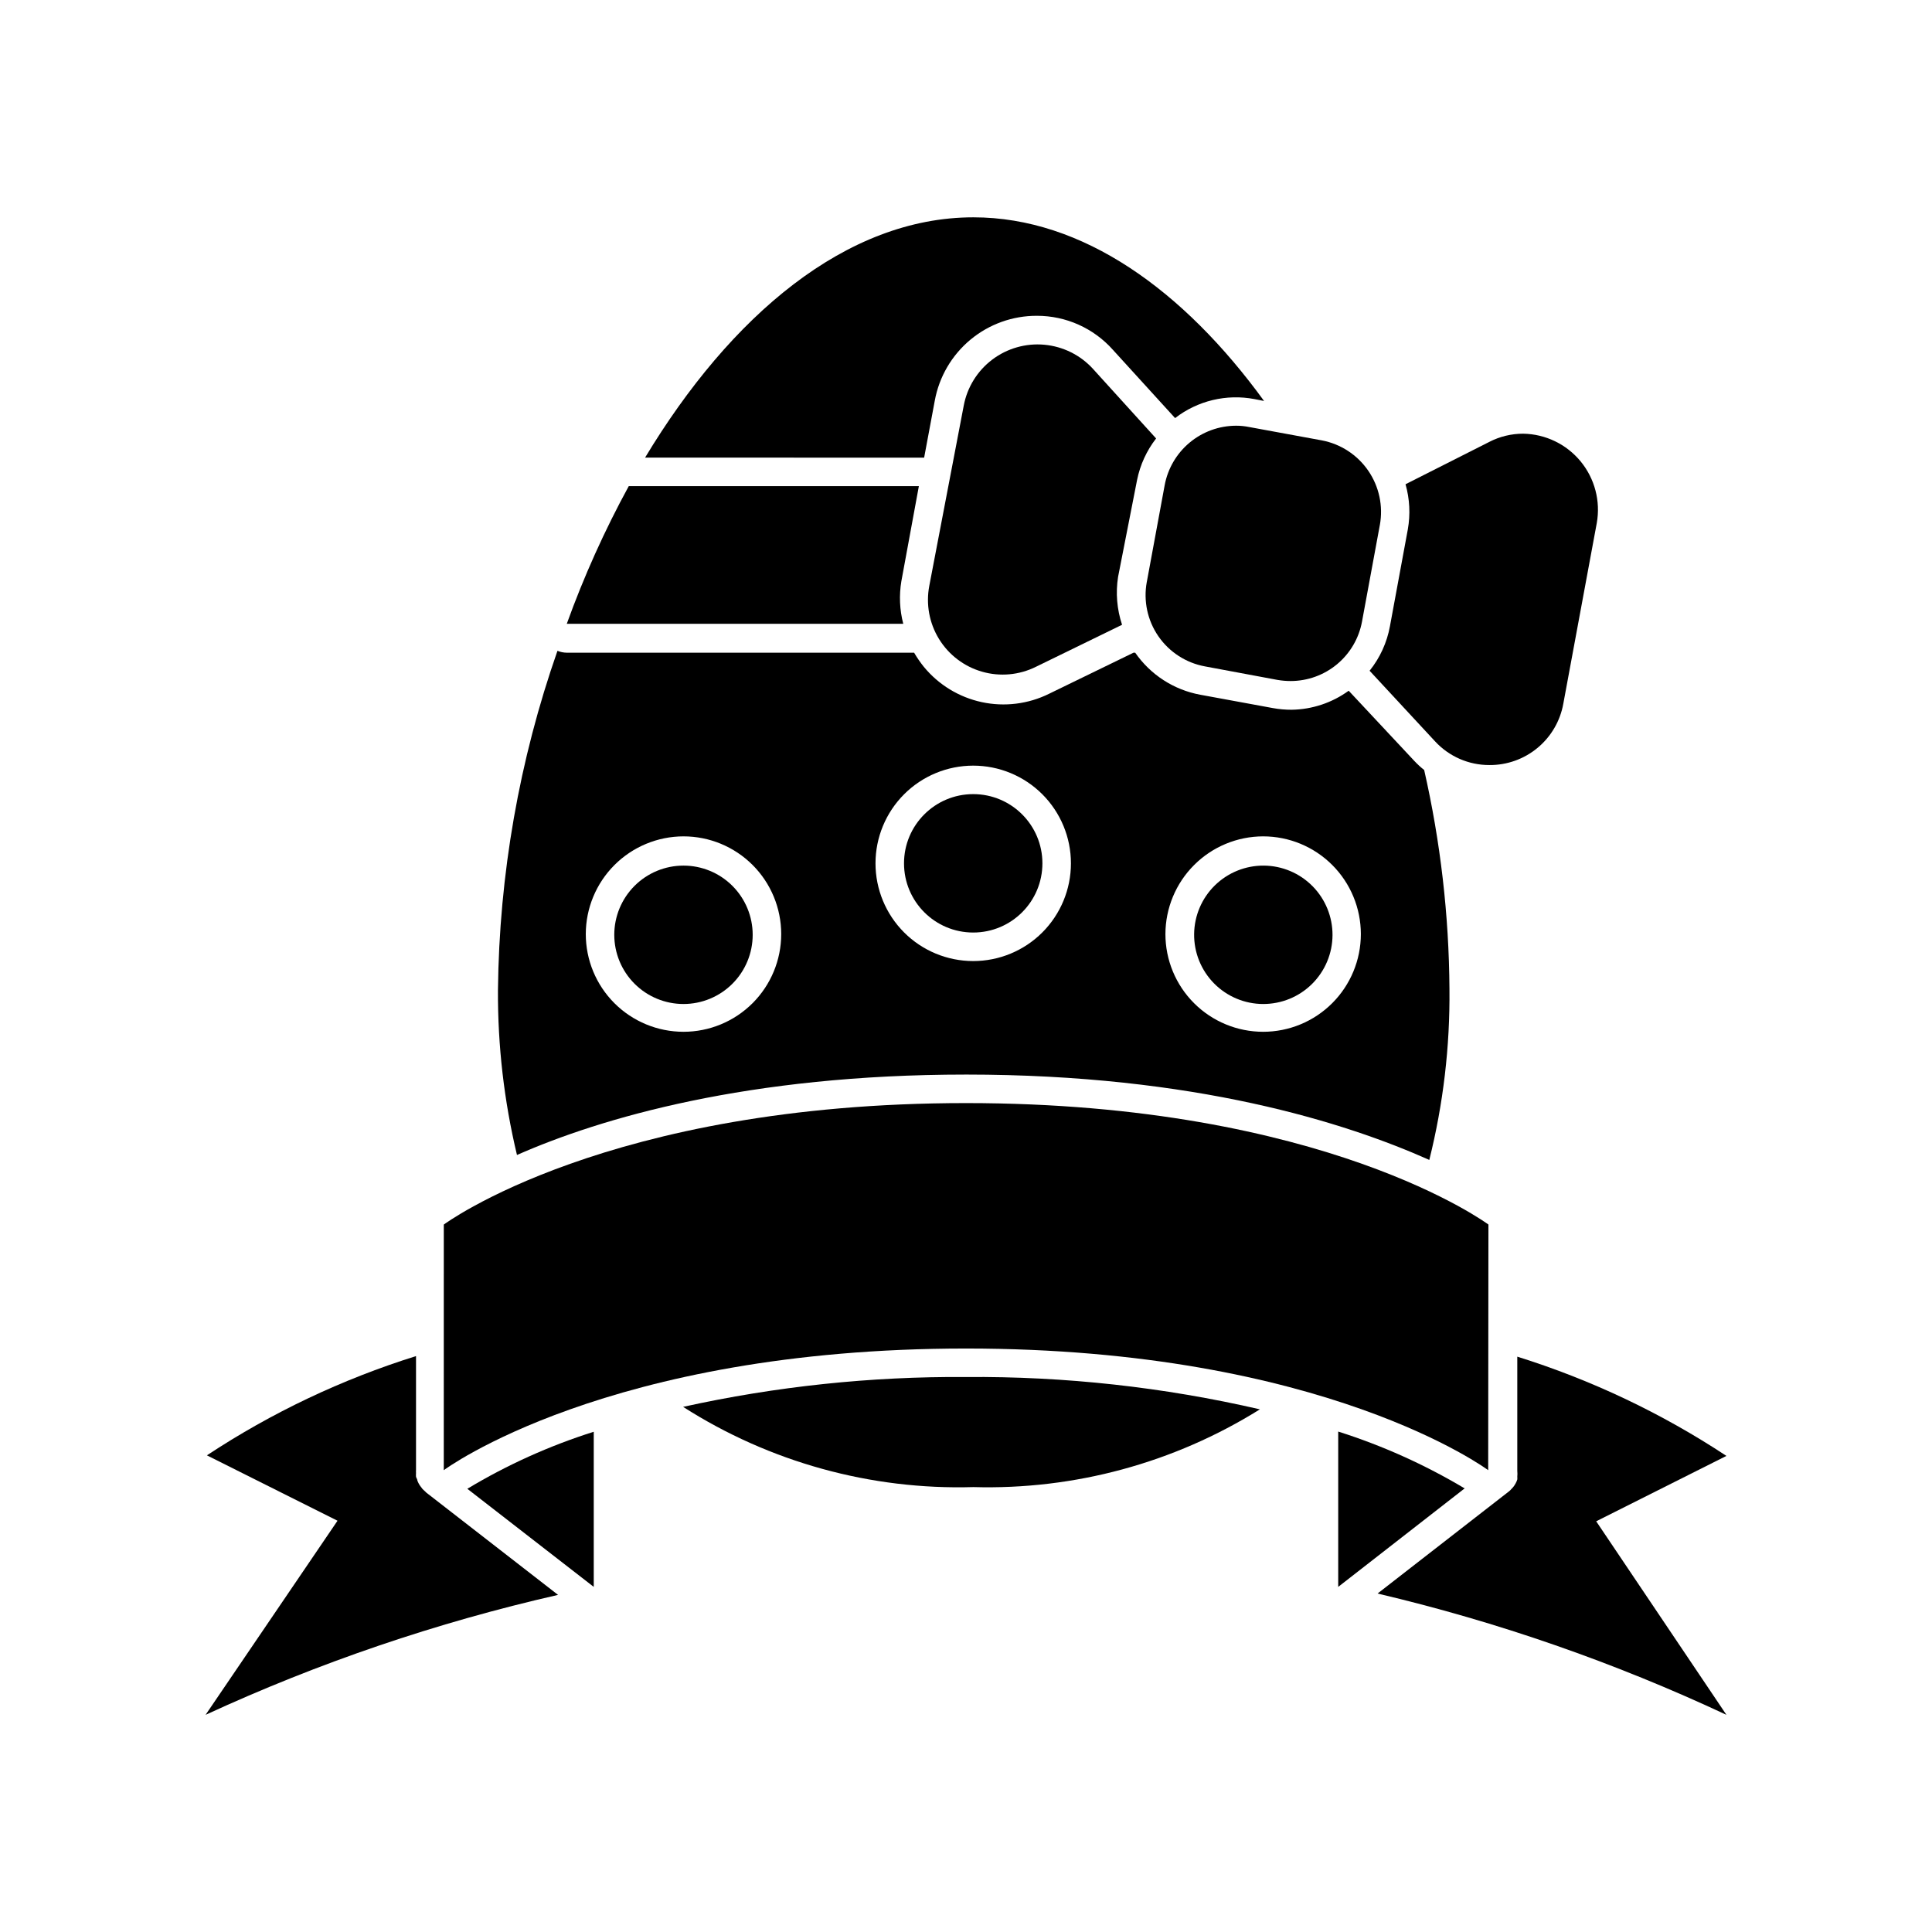
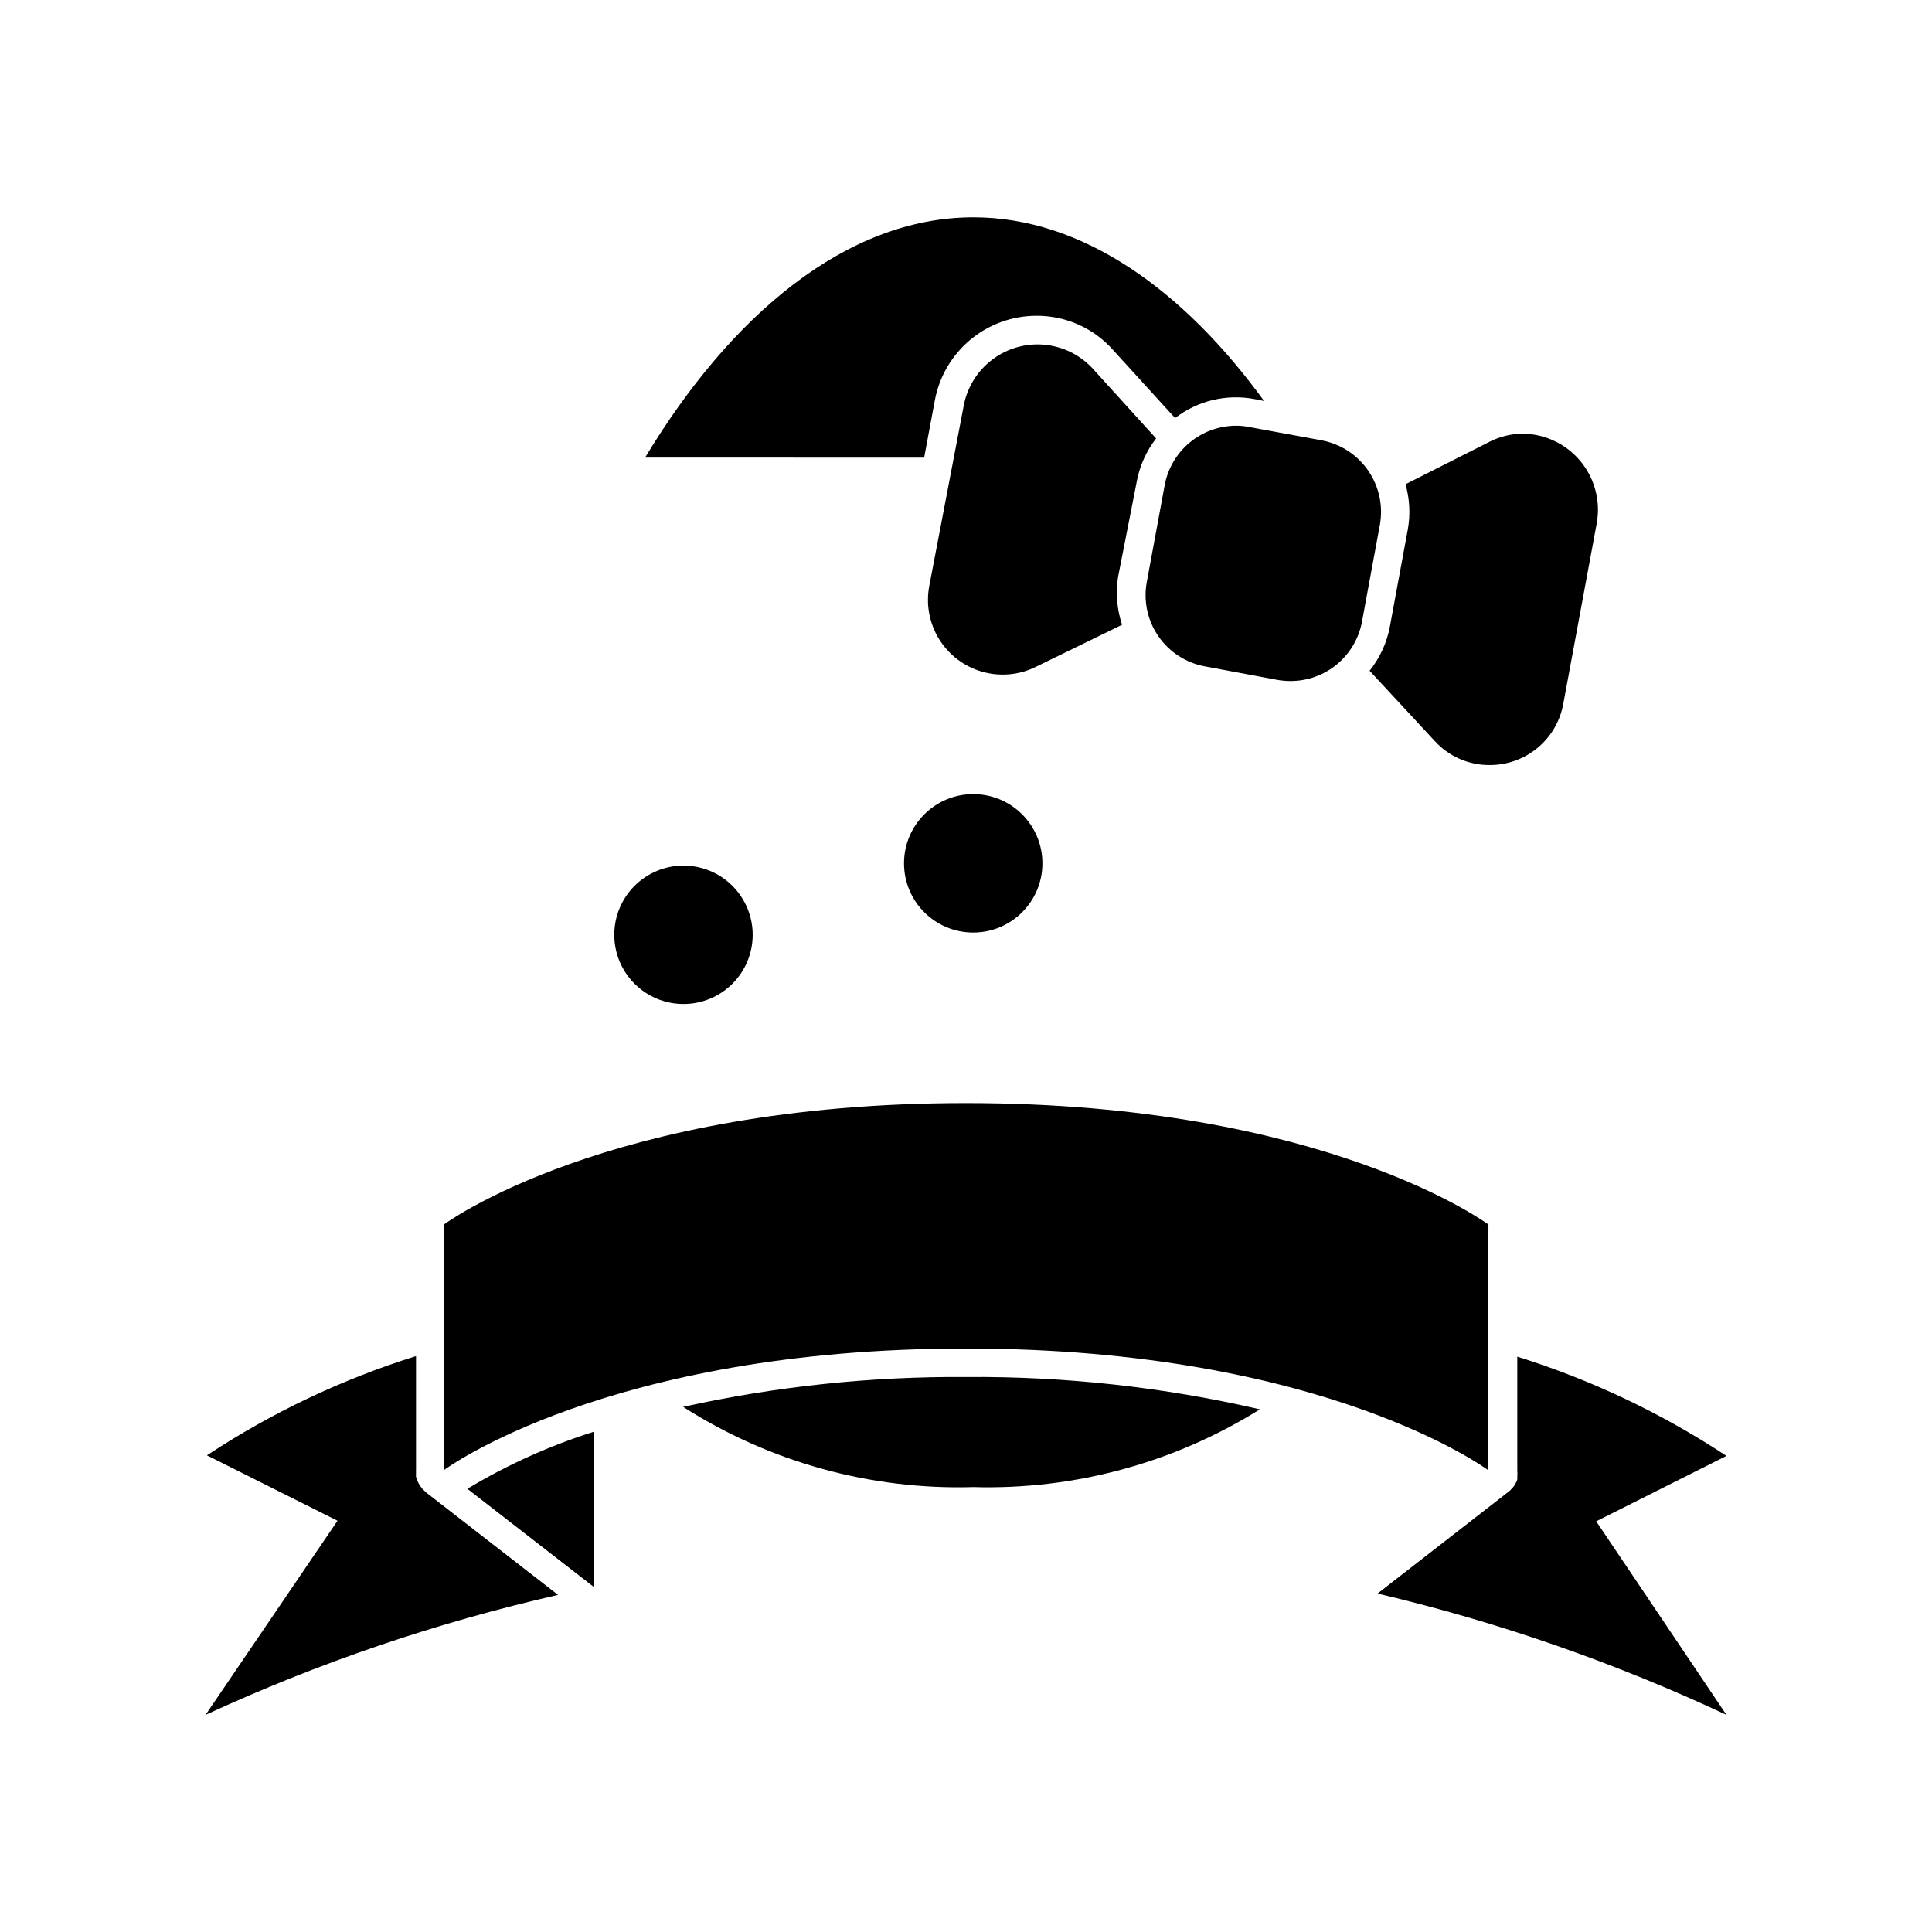
<svg xmlns="http://www.w3.org/2000/svg" fill="#000000" width="800px" height="800px" version="1.1" viewBox="144 144 512 512">
  <g>
    <path d="m391.73 250.16c1.16-6.32 4.504-12.039 9.449-16.145 4.945-4.109 11.18-6.348 17.605-6.324 7.699-0.016 15.035 3.269 20.152 9.02l16.477 18.086c5.957-4.609 13.605-6.445 21.008-5.039l2.57 0.504c-21.312-29.32-48.062-48.668-77.031-48.668-33.754 0-64.387 26.148-87.008 63.68l73.957 0.004z" />
-     <path d="m400 428.77c60.809 0 100.76 12.797 122.78 22.621 3.703-14.824 5.5-30.062 5.34-45.344-0.125-19.516-2.371-38.957-6.699-57.988-0.949-0.754-1.844-1.578-2.672-2.469l-17.332-18.539c-4.398 3.195-9.676 4.957-15.113 5.039-1.691 0.008-3.375-0.145-5.039-0.453l-19.195-3.527c-6.988-1.289-13.18-5.293-17.23-11.137h-0.453l-22.371 10.883h0.004c-5.531 2.734-11.82 3.512-17.848 2.215-6.031-1.301-11.441-4.602-15.355-9.367-0.945-1.18-1.805-2.426-2.566-3.731h-92.047c-0.848-0.008-1.684-0.18-2.469-0.5-10.121 28.914-15.445 59.293-15.77 89.93-0.074 14.707 1.617 29.371 5.039 43.68 22.168-9.773 61.211-21.312 119-21.312zm78.742-63.125c6.871 0 13.457 2.727 18.312 7.582 4.856 4.856 7.586 11.445 7.586 18.312 0 6.867-2.731 13.453-7.586 18.309-4.856 4.859-11.441 7.586-18.312 7.586-6.867 0-13.453-2.727-18.309-7.586-4.856-4.856-7.586-11.441-7.586-18.309 0.016-6.863 2.746-13.445 7.602-18.297 4.852-4.856 11.43-7.586 18.293-7.598zm-76.828-18.742c6.867 0 13.453 2.727 18.309 7.582 4.859 4.859 7.586 11.445 7.586 18.312 0 6.867-2.727 13.453-7.586 18.312-4.856 4.856-11.441 7.582-18.309 7.582-6.867 0-13.457-2.727-18.312-7.582-4.856-4.859-7.586-11.445-7.586-18.312 0-6.867 2.731-13.453 7.586-18.312 4.856-4.856 11.445-7.582 18.312-7.582zm-76.781 18.742c6.867 0 13.453 2.727 18.312 7.582 4.856 4.856 7.582 11.445 7.582 18.312 0 6.867-2.727 13.453-7.582 18.309-4.859 4.859-11.445 7.586-18.312 7.586-6.867 0-13.457-2.727-18.312-7.586-4.856-4.856-7.582-11.441-7.582-18.309 0.012-6.863 2.746-13.445 7.598-18.297 4.856-4.856 11.434-7.586 18.297-7.598z" />
    <path d="m325.03 516.83c22.926 14.656 49.734 22.066 76.934 21.262 26.785 0.758 53.195-6.41 75.922-20.605-25.539-5.894-51.68-8.77-77.887-8.566-25.207-0.172-50.352 2.484-74.969 7.91z" />
    <path d="m325.13 410.07c4.863 0 9.527-1.93 12.969-5.371 3.438-3.438 5.371-8.102 5.371-12.969 0-4.863-1.934-9.527-5.371-12.965-3.441-3.441-8.105-5.371-12.969-5.371-4.863 0-9.527 1.93-12.969 5.371-3.438 3.438-5.371 8.102-5.371 12.965 0 4.867 1.934 9.531 5.371 12.969 3.441 3.441 8.105 5.371 12.969 5.371z" />
    <path d="m420.25 372.79c0 10.129-8.207 18.34-18.336 18.34-10.129 0-18.34-8.211-18.34-18.34 0-10.129 8.211-18.34 18.34-18.34 10.129 0 18.336 8.211 18.336 18.34" />
-     <path d="m478.74 410.07c4.856 0.012 9.52-1.898 12.965-5.316 3.449-3.422 5.398-8.066 5.426-12.922 0.023-4.856-1.875-9.523-5.285-12.977-3.406-3.457-8.051-5.422-12.902-5.461-4.856-0.039-9.527 1.848-12.996 5.246-3.465 3.398-5.441 8.035-5.492 12.891-0.055 4.891 1.848 9.598 5.281 13.078 3.434 3.484 8.117 5.449 13.004 5.461z" />
-     <path d="m382.87 298.03 4.637-25.191h-76.883c-6.398 11.723-11.891 23.914-16.422 36.477h89.176-0.004c-0.961-3.684-1.133-7.531-0.504-11.285z" />
    <path d="m445.34 271.18c0.812-4 2.535-7.762 5.039-10.984l-16.727-18.438v-0.004c-3.344-3.66-7.934-5.941-12.875-6.394-4.938-0.457-9.867 0.953-13.824 3.941-3.953 2.992-6.652 7.352-7.559 12.23l-9.121 47.711c-0.93 4.856-0.012 9.887 2.574 14.098 2.59 4.215 6.664 7.309 11.418 8.668 4.754 1.363 9.844 0.898 14.273-1.305l22.824-11.133h-0.004c-1.359-4.09-1.723-8.441-1.055-12.699z" />
    <path d="m524.29 340.45c3.707 4.027 8.934 6.312 14.41 6.297 4.66 0.035 9.184-1.578 12.77-4.555 3.59-2.977 6.008-7.129 6.828-11.719l8.867-47.863c1.031-5.809-0.535-11.781-4.285-16.34-3.75-4.555-9.312-7.238-15.215-7.336-3.117-0.004-6.191 0.738-8.965 2.164l-22.219 11.234c1.109 3.898 1.316 8 0.602 11.992l-4.734 25.645c-0.789 4.316-2.641 8.367-5.391 11.789z" />
    <path d="m471.54 256.82c-4.492 0.02-8.836 1.602-12.285 4.481-3.449 2.879-5.785 6.871-6.606 11.289l-4.734 25.645h-0.004c-0.926 5.008 0.18 10.184 3.07 14.379 2.894 4.195 7.336 7.07 12.348 7.988l19.195 3.578c1.164 0.199 2.344 0.301 3.527 0.301 4.484-0.004 8.832-1.578 12.281-4.449s5.789-6.856 6.609-11.27l4.734-25.645h0.004c0.91-5.016-0.199-10.188-3.086-14.387-2.891-4.203-7.324-7.09-12.332-8.031l-19.195-3.527c-1.16-0.238-2.344-0.355-3.527-0.352z" />
    <path d="m256.77 539.35-0.754-0.707-0.004 0.004c-0.18-0.211-0.348-0.43-0.5-0.656-0.215-0.266-0.402-0.555-0.555-0.855-0.148-0.254-0.266-0.527-0.355-0.809 0-0.301-0.25-0.605-0.352-0.957-0.027-0.336-0.027-0.672 0-1.008-0.023-0.25-0.023-0.504 0-0.754v-30.23c-19.613 6.133-38.266 14.984-55.418 26.301l34.613 17.332-34.965 51.438c29.945-13.809 61.25-24.465 93.406-31.789l-34.914-27.105z" />
    <path d="m601.52 529.83c-17.152-11.316-35.809-20.168-55.422-26.301v30.23c0.051 0.535 0.051 1.074 0 1.609 0.023 0.234 0.023 0.473 0 0.707-0.109 0.367-0.262 0.723-0.453 1.059l-0.402 0.656v-0.004c-0.223 0.309-0.477 0.598-0.754 0.859-0.16 0.207-0.348 0.395-0.555 0.551l-34.863 27.105c31.84 7.504 62.82 18.277 92.449 32.145l-34.512-51.289z" />
-     <path d="m498.64 523.38v41.16l33.504-26.098c-10.551-6.297-21.793-11.352-33.504-15.062z" />
    <path d="m301.35 564.54v-41.109c-11.723 3.699-22.969 8.773-33.504 15.113z" />
    <path d="m538.45 468.52s-43.176-32.191-138.45-32.191c-95.219 0-138.39 32.195-138.39 32.195l-0.004 65.09s43.176-32.242 138.39-32.242 138.39 32.242 138.39 32.242z" />
  </g>
</svg>